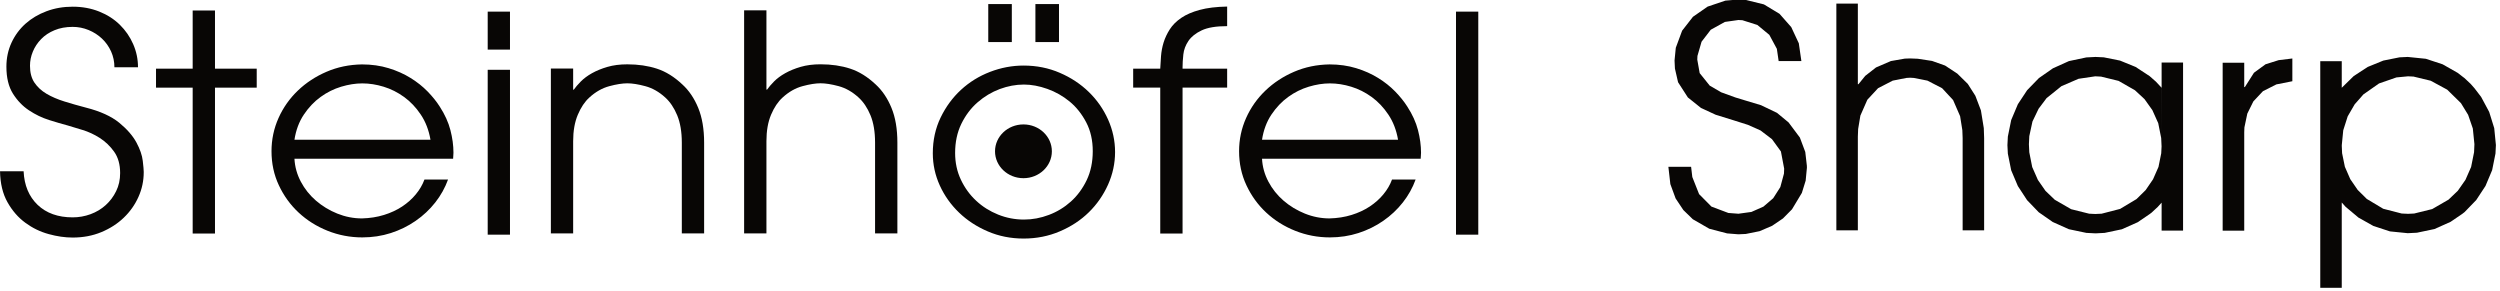
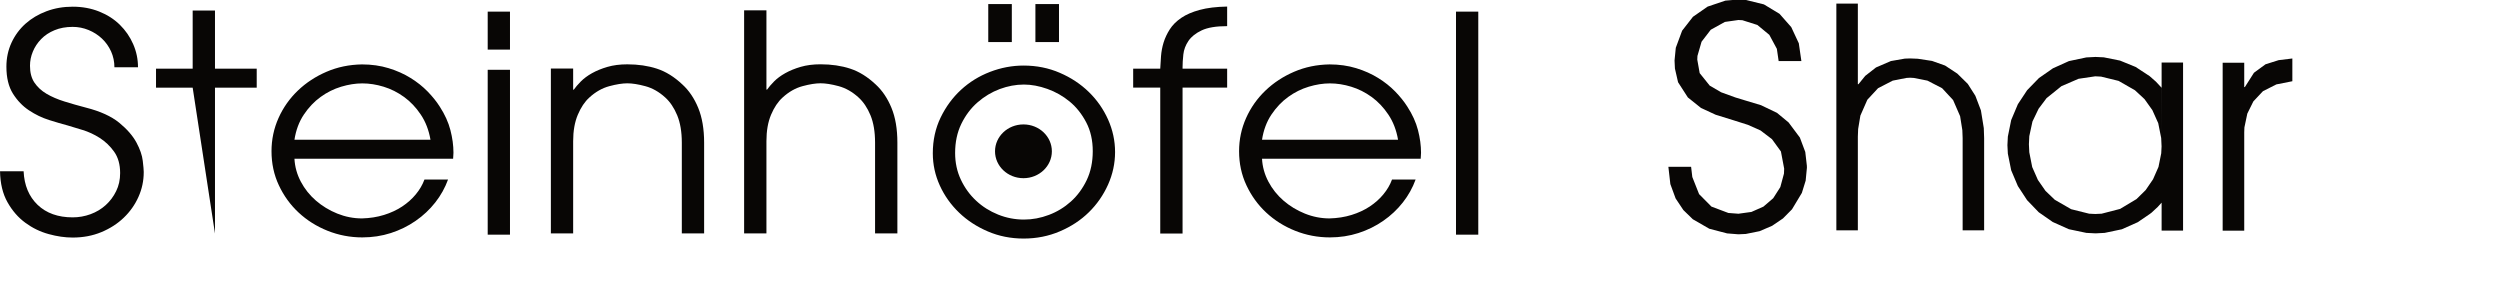
<svg xmlns="http://www.w3.org/2000/svg" width="100%" height="100%" viewBox="0 0 584 68" version="1.1" xml:space="preserve" style="fill-rule:evenodd;clip-rule:evenodd;stroke-linejoin:round;stroke-miterlimit:2;">
  <g transform="matrix(1,0,0,1,-18192.7,-1253.24)">
    <g transform="matrix(1,0,0,3.456,17918.1,24.507)">
      <g transform="matrix(2.558,0,0,4.031,-985.501,-443.383)">
        <g transform="matrix(0.213,0,0,0.037,494.768,199.418)">
          <path d="M0,44.515C0.267,50.891 2.281,55.974 6.004,59.749C9.739,63.524 14.756,65.419 21.04,65.419C23.681,65.419 26.229,64.938 28.684,63.991C31.139,63.031 33.314,61.67 35.182,59.882C37.036,58.108 38.544,56.001 39.678,53.533C40.825,51.078 41.385,48.344 41.385,45.342C41.385,41.433 40.518,38.192 38.797,35.644C37.063,33.096 35.021,31.028 32.647,29.428C30.285,27.84 27.817,26.626 25.269,25.813C22.721,24.985 20.586,24.305 18.852,23.758C16.57,23.118 13.929,22.304 10.927,21.304C7.925,20.303 5.056,18.849 2.321,16.928C-0.414,15.021 -2.708,12.486 -4.576,9.351C-6.444,6.203 -7.378,2.134 -7.378,-2.868C-7.378,-6.79 -6.644,-10.405 -5.19,-13.74C-3.736,-17.062 -1.734,-19.93 0.814,-22.344C3.362,-24.745 6.377,-26.64 9.833,-28C13.301,-29.374 17.024,-30.055 21.04,-30.055C25.135,-30.055 28.911,-29.321 32.38,-27.867C35.835,-26.413 38.797,-24.412 41.252,-21.864C43.707,-19.316 45.628,-16.368 46.989,-13.046C48.363,-9.725 49.043,-6.243 49.043,-2.601L38.931,-2.601C38.931,-5.149 38.45,-7.537 37.503,-9.778C36.542,-12.006 35.248,-13.94 33.607,-15.581C31.966,-17.222 30.058,-18.516 27.87,-19.476C25.682,-20.423 23.401,-20.904 21.04,-20.904C18.118,-20.904 15.53,-20.397 13.248,-19.396C10.967,-18.396 9.059,-17.062 7.511,-15.368C5.964,-13.687 4.776,-11.792 3.962,-9.698C3.135,-7.604 2.735,-5.469 2.735,-3.282C2.735,-0.187 3.362,2.361 4.643,4.362C5.924,6.363 7.645,8.057 9.833,9.418C12.021,10.779 14.569,11.939 17.491,12.9C20.399,13.86 23.494,14.794 26.776,15.701C32.873,17.342 37.61,19.623 40.985,22.531C44.347,25.452 46.802,28.427 48.363,31.482C49.911,34.523 50.818,37.311 51.085,39.806C51.365,42.314 51.498,43.981 51.498,44.795L51.498,44.929C51.498,48.85 50.751,52.586 49.244,56.134C47.749,59.682 45.641,62.831 42.96,65.552C40.278,68.287 37.063,70.474 33.327,72.115C29.591,73.756 25.496,74.57 21.04,74.57C17.758,74.57 14.315,74.049 10.727,72.996C7.124,71.955 3.802,70.248 0.747,67.873C-2.308,65.512 -4.856,62.417 -6.898,58.589C-8.952,54.76 -10.019,50.078 -10.113,44.515L0,44.515Z" style="fill:rgb(8,6,5);fill-rule:nonzero;" />
        </g>
        <g transform="matrix(0.213,0,0,0.037,510.207,200.816)">
-           <path d="M0,-31.148L-15.716,-31.148L-15.716,-39.752L0,-39.752L0,-66.112L9.566,-66.112L9.566,-39.752L27.457,-39.752L27.457,-31.148L9.566,-31.148L9.566,34.964L0,34.964L0,-31.148Z" style="fill:rgb(8,6,5);fill-rule:nonzero;" />
+           <path d="M0,-31.148L-15.716,-31.148L-15.716,-39.752L0,-39.752L0,-66.112L9.566,-66.112L9.566,-39.752L27.457,-39.752L27.457,-31.148L9.566,-31.148L9.566,34.964L0,-31.148Z" style="fill:rgb(8,6,5);fill-rule:nonzero;" />
        </g>
        <g transform="matrix(0.213,0,0,0.037,531.925,200.911)">
          <path d="M0,-10.098C-0.72,-14.473 -2.108,-18.275 -4.163,-21.504C-6.204,-24.745 -8.605,-27.4 -11.327,-29.494C-14.062,-31.589 -16.984,-33.136 -20.079,-34.136C-23.174,-35.137 -26.216,-35.644 -29.231,-35.644C-32.14,-35.644 -35.168,-35.137 -38.317,-34.136C-41.452,-33.136 -44.387,-31.589 -47.122,-29.494C-49.857,-27.4 -52.245,-24.745 -54.3,-21.504C-56.341,-18.275 -57.689,-14.473 -58.329,-10.098L0,-10.098ZM-58.329,-1.494C-58.142,2.148 -57.235,5.603 -55.594,8.885C-53.953,12.166 -51.792,15.034 -49.11,17.489C-46.415,19.943 -43.373,21.904 -39.958,23.358C-36.542,24.812 -33.007,25.546 -29.365,25.546C-26.003,25.453 -22.854,24.932 -19.932,23.972C-17.024,23.025 -14.435,21.744 -12.154,20.157C-9.873,18.556 -7.911,16.715 -6.284,14.621C-4.643,12.526 -3.415,10.299 -2.588,7.924L7.525,7.924C6.244,11.659 4.416,15.128 2.055,18.303C-0.32,21.491 -3.109,24.279 -6.351,26.64C-9.579,29.014 -13.128,30.855 -16.997,32.176C-20.879,33.497 -24.949,34.15 -29.231,34.15C-34.421,34.15 -39.384,33.15 -44.12,31.149C-48.857,29.148 -52.992,26.386 -56.555,22.878C-60.103,19.383 -62.919,15.261 -65.013,10.525C-67.121,5.79 -68.162,0.641 -68.162,-4.909C-68.162,-10.191 -67.161,-15.207 -65.16,-19.943C-63.159,-24.665 -60.397,-28.814 -56.888,-32.362C-53.379,-35.924 -49.284,-38.765 -44.601,-40.9C-39.904,-43.047 -34.835,-44.155 -29.365,-44.248C-25.269,-44.248 -21.466,-43.674 -17.958,-42.541C-14.449,-41.407 -11.314,-39.926 -8.539,-38.098C-5.75,-36.284 -3.322,-34.23 -1.227,-31.962C0.867,-29.681 2.602,-27.4 3.962,-25.132C6.15,-21.57 7.671,-18.022 8.539,-14.473C9.406,-10.925 9.846,-7.51 9.846,-4.228C9.846,-3.775 9.819,-3.321 9.779,-2.868C9.726,-2.401 9.699,-1.947 9.699,-1.494L-58.329,-1.494Z" style="fill:rgb(8,6,5);fill-rule:nonzero;" />
        </g>
        <g transform="matrix(0.213,0,0,0.037,471.158,188.638)">
          <path d="M309.817,289.895L319.37,289.895L319.37,364.611L309.817,364.611L309.817,289.895ZM309.817,263.535L319.37,263.535L319.37,280.743L309.817,280.743L309.817,263.535Z" style="fill:rgb(8,6,5);fill-rule:nonzero;" />
        </g>
        <g transform="matrix(0.213,0,0,0.037,542.918,202.037)">
          <path d="M0,-72.808L9.553,-72.808L9.553,-63.243L9.833,-63.243C10.553,-64.337 11.554,-65.564 12.835,-66.938C14.115,-68.299 15.703,-69.553 17.611,-70.687C19.532,-71.821 21.733,-72.781 24.242,-73.555C26.75,-74.329 29.591,-74.716 32.78,-74.716C37.423,-74.716 41.652,-74.062 45.481,-72.741C49.31,-71.421 52.952,-69.019 56.408,-65.564C59.236,-62.83 61.491,-59.308 63.172,-54.986C64.853,-50.651 65.707,-45.395 65.707,-39.205L65.707,1.908L56.141,1.908L56.141,-39.205C56.141,-44.127 55.474,-48.263 54.153,-51.638C52.832,-54.999 51.125,-57.694 49.03,-59.695C46.388,-62.243 43.547,-63.95 40.491,-64.817C37.45,-65.685 34.875,-66.111 32.78,-66.111C30.685,-66.111 28.111,-65.685 25.055,-64.817C22.013,-63.95 19.158,-62.243 16.517,-59.695C14.516,-57.787 12.861,-55.159 11.54,-51.838C10.22,-48.516 9.553,-44.528 9.553,-39.885L9.553,1.908L0,1.908L0,-72.808Z" style="fill:rgb(8,6,5);fill-rule:nonzero;" />
        </g>
        <g transform="matrix(0.213,0,0,0.037,560.566,202.107)">
          <path d="M0,-101.076L9.566,-101.076L9.566,-65.152L9.833,-65.152C10.566,-66.246 11.567,-67.473 12.835,-68.847C14.115,-70.208 15.703,-71.462 17.624,-72.595C19.532,-73.729 21.733,-74.69 24.242,-75.463C26.75,-76.237 29.591,-76.624 32.78,-76.624C37.423,-76.624 41.666,-75.97 45.481,-74.65C49.31,-73.329 52.952,-70.928 56.421,-67.473C59.236,-64.738 61.491,-61.217 63.172,-56.894C64.866,-52.559 65.707,-47.303 65.707,-41.113L65.707,0L56.141,0L56.141,-41.113C56.141,-46.036 55.487,-50.171 54.167,-53.546C52.846,-56.908 51.138,-59.602 49.043,-61.603C46.402,-64.151 43.547,-65.859 40.505,-66.726C37.45,-67.593 34.875,-68.02 32.78,-68.02C30.685,-68.02 28.111,-67.593 25.069,-66.726C22.013,-65.859 19.172,-64.151 16.53,-61.603C14.529,-59.696 12.861,-57.068 11.54,-53.746C10.22,-50.425 9.566,-46.436 9.566,-41.794L9.566,0L0,0L0,-101.076Z" style="fill:rgb(8,6,5);fill-rule:nonzero;" />
        </g>
        <g transform="matrix(0.213,0,0,0.037,471.158,188.577)">
          <path d="M554.754,278.968L544.641,278.968L544.641,261.76L554.754,261.76L554.754,278.968ZM534.528,278.968L524.428,278.968L524.428,261.76L534.528,261.76L534.528,278.968ZM510.22,329.232C510.22,333.608 511.034,337.637 512.675,341.318C514.316,345.013 516.504,348.202 519.239,350.883C521.961,353.578 525.109,355.659 528.658,357.166C532.207,358.673 535.903,359.42 539.718,359.42C543.36,359.42 546.936,358.713 550.445,357.299C553.954,355.899 557.089,353.871 559.877,351.23C562.652,348.589 564.907,345.347 566.641,341.532C568.362,337.703 569.23,333.328 569.23,328.419C569.23,323.496 568.296,319.147 566.428,315.372C564.56,311.597 562.199,308.449 559.33,305.941C556.462,303.446 553.273,301.526 549.764,300.205C546.256,298.884 542.907,298.231 539.718,298.231C536.263,298.231 532.807,298.911 529.339,300.272C525.883,301.646 522.721,303.647 519.853,306.288C516.984,308.929 514.663,312.184 512.875,316.053C511.101,319.921 510.22,324.323 510.22,329.232M500.654,329.366C500.654,323.456 501.775,318.054 504.003,313.185C506.231,308.316 509.139,304.127 512.742,300.618C516.344,297.11 520.48,294.402 525.176,292.494C529.859,290.587 534.675,289.626 539.585,289.626C545.135,289.626 550.311,290.72 555.088,292.908C559.877,295.082 564.013,297.977 567.522,301.579C571.031,305.181 573.779,309.343 575.794,314.078C577.795,318.814 578.795,323.723 578.795,328.819C578.795,333.928 577.795,338.837 575.794,343.573C573.779,348.308 571.057,352.484 567.589,356.072C564.133,359.674 559.984,362.569 555.154,364.743C550.338,366.931 545.135,368.025 539.585,368.025C534.128,368.025 529.018,366.958 524.282,364.81C519.546,362.675 515.423,359.834 511.928,356.286C508.419,352.724 505.657,348.629 503.656,343.986C501.655,339.344 500.654,334.475 500.654,329.366" style="fill:rgb(8,6,5);fill-rule:nonzero;" />
        </g>
        <g transform="matrix(0.213,0,0,0.037,598.567,200.75)">
          <path d="M0,-29.374L-11.607,-29.374L-11.607,-37.978L0,-37.978C0.093,-39.699 0.2,-41.593 0.334,-43.648C0.48,-45.689 0.841,-47.743 1.428,-49.797C2.028,-51.838 2.908,-53.839 4.096,-55.8C5.283,-57.761 6.924,-59.482 9.019,-60.989C11.113,-62.497 13.755,-63.697 16.944,-64.605C20.119,-65.525 24.041,-66.019 28.684,-66.112L28.684,-57.241C23.948,-57.241 20.306,-56.601 17.758,-55.32C15.209,-54.053 13.315,-52.452 12.087,-50.544C10.86,-48.623 10.126,-46.582 9.899,-44.395C9.673,-42.207 9.566,-40.246 9.566,-38.525L9.566,-37.978L28.684,-37.978L28.684,-29.374L9.566,-29.374L9.566,36.738L0,36.738L0,-29.374Z" style="fill:rgb(8,6,5);fill-rule:nonzero;" />
        </g>
        <g transform="matrix(0.213,0,0,0.037,620.285,200.911)">
          <path d="M0,-10.098C-0.72,-14.473 -2.108,-18.275 -4.163,-21.504C-6.204,-24.745 -8.605,-27.4 -11.327,-29.494C-14.062,-31.589 -16.984,-33.136 -20.079,-34.136C-23.174,-35.137 -26.216,-35.644 -29.231,-35.644C-32.14,-35.644 -35.168,-35.137 -38.317,-34.136C-41.452,-33.136 -44.387,-31.589 -47.122,-29.494C-49.857,-27.4 -52.245,-24.745 -54.3,-21.504C-56.341,-18.275 -57.689,-14.473 -58.329,-10.098L0,-10.098ZM-58.329,-1.494C-58.142,2.148 -57.235,5.603 -55.594,8.885C-53.953,12.166 -51.792,15.034 -49.11,17.489C-46.415,19.943 -43.373,21.904 -39.958,23.358C-36.542,24.812 -33.007,25.546 -29.365,25.546C-26.003,25.453 -22.854,24.932 -19.932,23.972C-17.024,23.025 -14.436,21.744 -12.154,20.157C-9.873,18.556 -7.912,16.715 -6.284,14.621C-4.643,12.526 -3.415,10.299 -2.588,7.924L7.525,7.924C6.244,11.659 4.416,15.128 2.055,18.303C-0.32,21.491 -3.109,24.279 -6.351,26.64C-9.579,29.014 -13.128,30.855 -16.997,32.176C-20.88,33.497 -24.949,34.15 -29.231,34.15C-34.421,34.15 -39.384,33.15 -44.12,31.149C-48.857,29.148 -52.992,26.386 -56.555,22.878C-60.104,19.383 -62.919,15.261 -65.013,10.525C-67.121,5.79 -68.162,0.641 -68.162,-4.909C-68.162,-10.191 -67.161,-15.207 -65.16,-19.943C-63.159,-24.665 -60.397,-28.814 -56.888,-32.362C-53.379,-35.924 -49.284,-38.765 -44.601,-40.9C-39.904,-43.047 -34.835,-44.155 -29.365,-44.248C-25.269,-44.248 -21.466,-43.674 -17.958,-42.541C-14.449,-41.407 -11.314,-39.926 -8.539,-38.098C-5.75,-36.284 -3.322,-34.23 -1.227,-31.962C0.867,-29.681 2.602,-27.4 3.962,-25.132C6.15,-21.57 7.671,-18.022 8.539,-14.473C9.406,-10.925 9.846,-7.51 9.846,-4.228C9.846,-3.775 9.819,-3.321 9.779,-2.868C9.726,-2.401 9.699,-1.947 9.699,-1.494L-58.329,-1.494Z" style="fill:rgb(8,6,5);fill-rule:nonzero;" />
        </g>
        <g transform="matrix(0.213,0,0,0.037,471.158,188.638)">
          <rect x="724.965" y="263.535" width="9.552" height="101.076" style="fill:rgb(8,6,5);" />
        </g>
        <g transform="matrix(0,-0.037,-0.213,0,586.074,200.28)">
          <path d="M-12.187,-12.187C-18.917,-12.187 -24.372,-6.731 -24.372,0C-24.372,6.731 -18.917,12.187 -12.187,12.187C-5.457,12.187 -0.002,6.731 -0.002,0C-0.002,-6.731 -5.457,-12.187 -12.187,-12.187" style="fill:rgb(8,6,5);fill-rule:nonzero;" />
        </g>
      </g>
    </g>
    <g transform="matrix(1,0,0,3.456,17918.1,24.507)">
      <g transform="matrix(1,0,0,0.289,231.853,322.451)">
        <g transform="matrix(1,0,0,1,448.84,169.28)">
          <path d="M0,-54.92L-3.05,-54.65L-7.2,-53.25L-10.62,-50.87L-13.15,-47.62L-14.63,-43.62L-14.92,-40.65L-14.83,-38.77L-14.1,-35.57L-11.81,-32.01L-8.74,-29.55L-5.31,-27.96L-1.15,-26.67L2.22,-25.6L5.16,-24.29L7.84,-22.25L9.93,-19.37L10.69,-15.35L10.64,-14.19L9.79,-11.04L8.13,-8.44L5.84,-6.47L3.04,-5.23L0,-4.81L-2.35,-4.99L-6.3,-6.48L-9.19,-9.4L-10.77,-13.4L-11.05,-15.78L-16.36,-15.78L-15.9,-11.74L-14.67,-8.39L-12.86,-5.67L-10.65,-3.52L-6.8,-1.3L-2.64,-0.21L0,0L1.72,-0.08L4.95,-0.73L7.88,-1.99L10.41,-3.71L12.52,-5.85L14.82,-9.68L15.71,-12.55L16,-15.56L15.99,-16.03L15.62,-19.26L14.36,-22.62L11.72,-26.16L9.02,-28.4L5.29,-30.19L1.74,-31.26L-0.69,-32L-4.02,-33.21L-6.7,-34.77L-9.05,-37.7L-9.61,-40.86L-9.57,-41.72L-8.61,-45.04L-6.46,-47.84L-3.16,-49.67L0,-50.12L0.93,-50.07L4.43,-48.96L7.22,-46.65L8.98,-43.38L9.4,-40.51L14.71,-40.51L14.11,-44.67L12.34,-48.46L9.6,-51.57L5.96,-53.77L1.59,-54.85L0,-54.92Z" style="fill:rgb(8,6,5);" />
        </g>
        <g transform="matrix(1,0,0,1,476.74,168.35)">
          <path d="M0,-53.03L-5.02,-53.03L-5.02,0L0,0L0,-21.92L0.07,-23.69L0.59,-26.83L2.22,-30.54L4.72,-33.24L8.15,-35.01L11.33,-35.64L12.2,-35.69L13.07,-35.64L16.26,-35.01L19.68,-33.24L22.25,-30.47L23.89,-26.69L24.41,-23.43L24.48,-21.57L24.48,0L29.5,0L29.5,-21.57L29.42,-23.91L28.75,-28.05L27.45,-31.47L25.68,-34.25L23.24,-36.65L20.37,-38.54L17.33,-39.62L13.99,-40.13L12.2,-40.2L10.98,-40.16L7.72,-39.59L4.24,-38.09L1.72,-36.12L0.15,-34.18L0,-34.18L0,-53.03Z" style="fill:rgb(8,6,5);" />
        </g>
        <g transform="matrix(1,0,0,1,578.24,168.43)">
          <path d="M0,-40.27L-3.2,-39.88L-6.27,-38.91L-8.97,-36.93L-11.09,-33.59L-11.24,-33.59L-11.24,-39.27L-16.28,-39.27L-16.28,0L-11.24,0L-11.24,-22.98L-11.2,-24.14L-10.52,-27.38L-9.11,-30.23L-6.87,-32.62L-3.73,-34.21L0,-34.95L0,-40.27Z" style="fill:rgb(8,6,5);" />
        </g>
        <g transform="matrix(1,0,0,1,625.79,161.18)">
-           <path d="M0,-12.77L-0.39,-16.72L-1.57,-20.52L-3.45,-24.03L-5.02,-26.08L-5.02,-12.98L-5.1,-11.1L-5.79,-7.65L-7.11,-4.64L-8.89,-2.09L-11.06,-0.01L-14.88,2.2L-19.09,3.24L-20.52,3.31L-22.01,3.24L-26.32,2.13L-30.16,-0.17L-32.29,-2.28L-34.02,-4.8L-35.28,-7.69L-35.93,-10.87L-36,-12.49L-36,-12.77L-35.66,-16.23L-34.62,-19.49L-32.99,-22.3L-30.95,-24.62L-27.3,-27.18L-23.24,-28.59L-20.52,-28.85L-19.25,-28.79L-15.24,-27.82L-11.38,-25.73L-8.16,-22.57L-6.49,-19.84L-5.39,-16.64L-5.02,-12.98L-5.02,-26.08L-5.91,-27.09L-7.36,-28.45L-7.89,-28.85L-8.93,-29.66L-12.45,-31.66L-16.37,-32.95L-20.59,-33.38L-22.51,-33.29L-26.3,-32.53L-29.95,-31.04L-33.21,-28.91L-36.01,-26.17L-36.01,-32.39L-41.03,-32.39L-41.03,20.61L-36.01,20.61L-36.01,0.66L-35.11,1.67L-32.11,4.19L-28.62,6.15L-24.75,7.42L-20.59,7.84L-18.44,7.73L-14.35,6.87L-10.58,5.18L-7.84,3.31L-7.31,2.9L-4.59,0.08L-2.43,-3.21L-0.88,-6.9L-0.1,-10.78L0,-12.77Z" style="fill:rgb(8,6,5);" />
-         </g>
+           </g>
        <g transform="matrix(1,0,0,1,552.71,167.76)">
          <path d="M0,-38.66L-5.01,-38.66L-5.01,-32.75L-5.02,-19.04L-5.1,-17.42L-5.74,-14.24L-7.01,-11.35L-8.73,-8.83L-10.87,-6.72L-14.7,-4.42L-19.02,-3.3L-20.51,-3.23L-21.94,-3.3L-26.14,-4.35L-29.97,-6.56L-32.14,-8.64L-33.91,-11.19L-35.24,-14.21L-35.92,-17.66L-36.01,-19.54L-35.92,-21.43L-35.18,-24.86L-33.75,-27.84L-31.89,-30.32L-28.42,-33.12L-24.42,-34.85L-20.51,-35.43L-19.15,-35.36L-15.06,-34.36L-11.24,-32.17L-9,-30.09L-7.17,-27.52L-5.8,-24.47L-5.11,-21L-5.02,-19.04L-5.02,-32.76L-6.34,-34.18L-7.76,-35.43L-7.82,-35.48L-11.08,-37.62L-14.73,-39.11L-18.52,-39.87L-20.44,-39.96L-22.59,-39.85L-26.66,-38.99L-30.4,-37.3L-33.67,-35.02L-36.42,-32.19L-38.59,-28.9L-40.15,-25.2L-40.93,-21.33L-41.03,-19.33L-40.93,-17.34L-40.15,-13.45L-38.59,-9.76L-36.44,-6.47L-33.72,-3.64L-30.45,-1.36L-26.68,0.33L-22.59,1.19L-20.44,1.3L-18.32,1.19L-14.31,0.35L-10.6,-1.3L-7.77,-3.23L-7.35,-3.55L-5.92,-4.88L-5.01,-5.88L-5.01,0.66L0,0.66L0,-38.66Z" style="fill:rgb(8,6,5);" />
        </g>
      </g>
    </g>
  </g>
</svg>